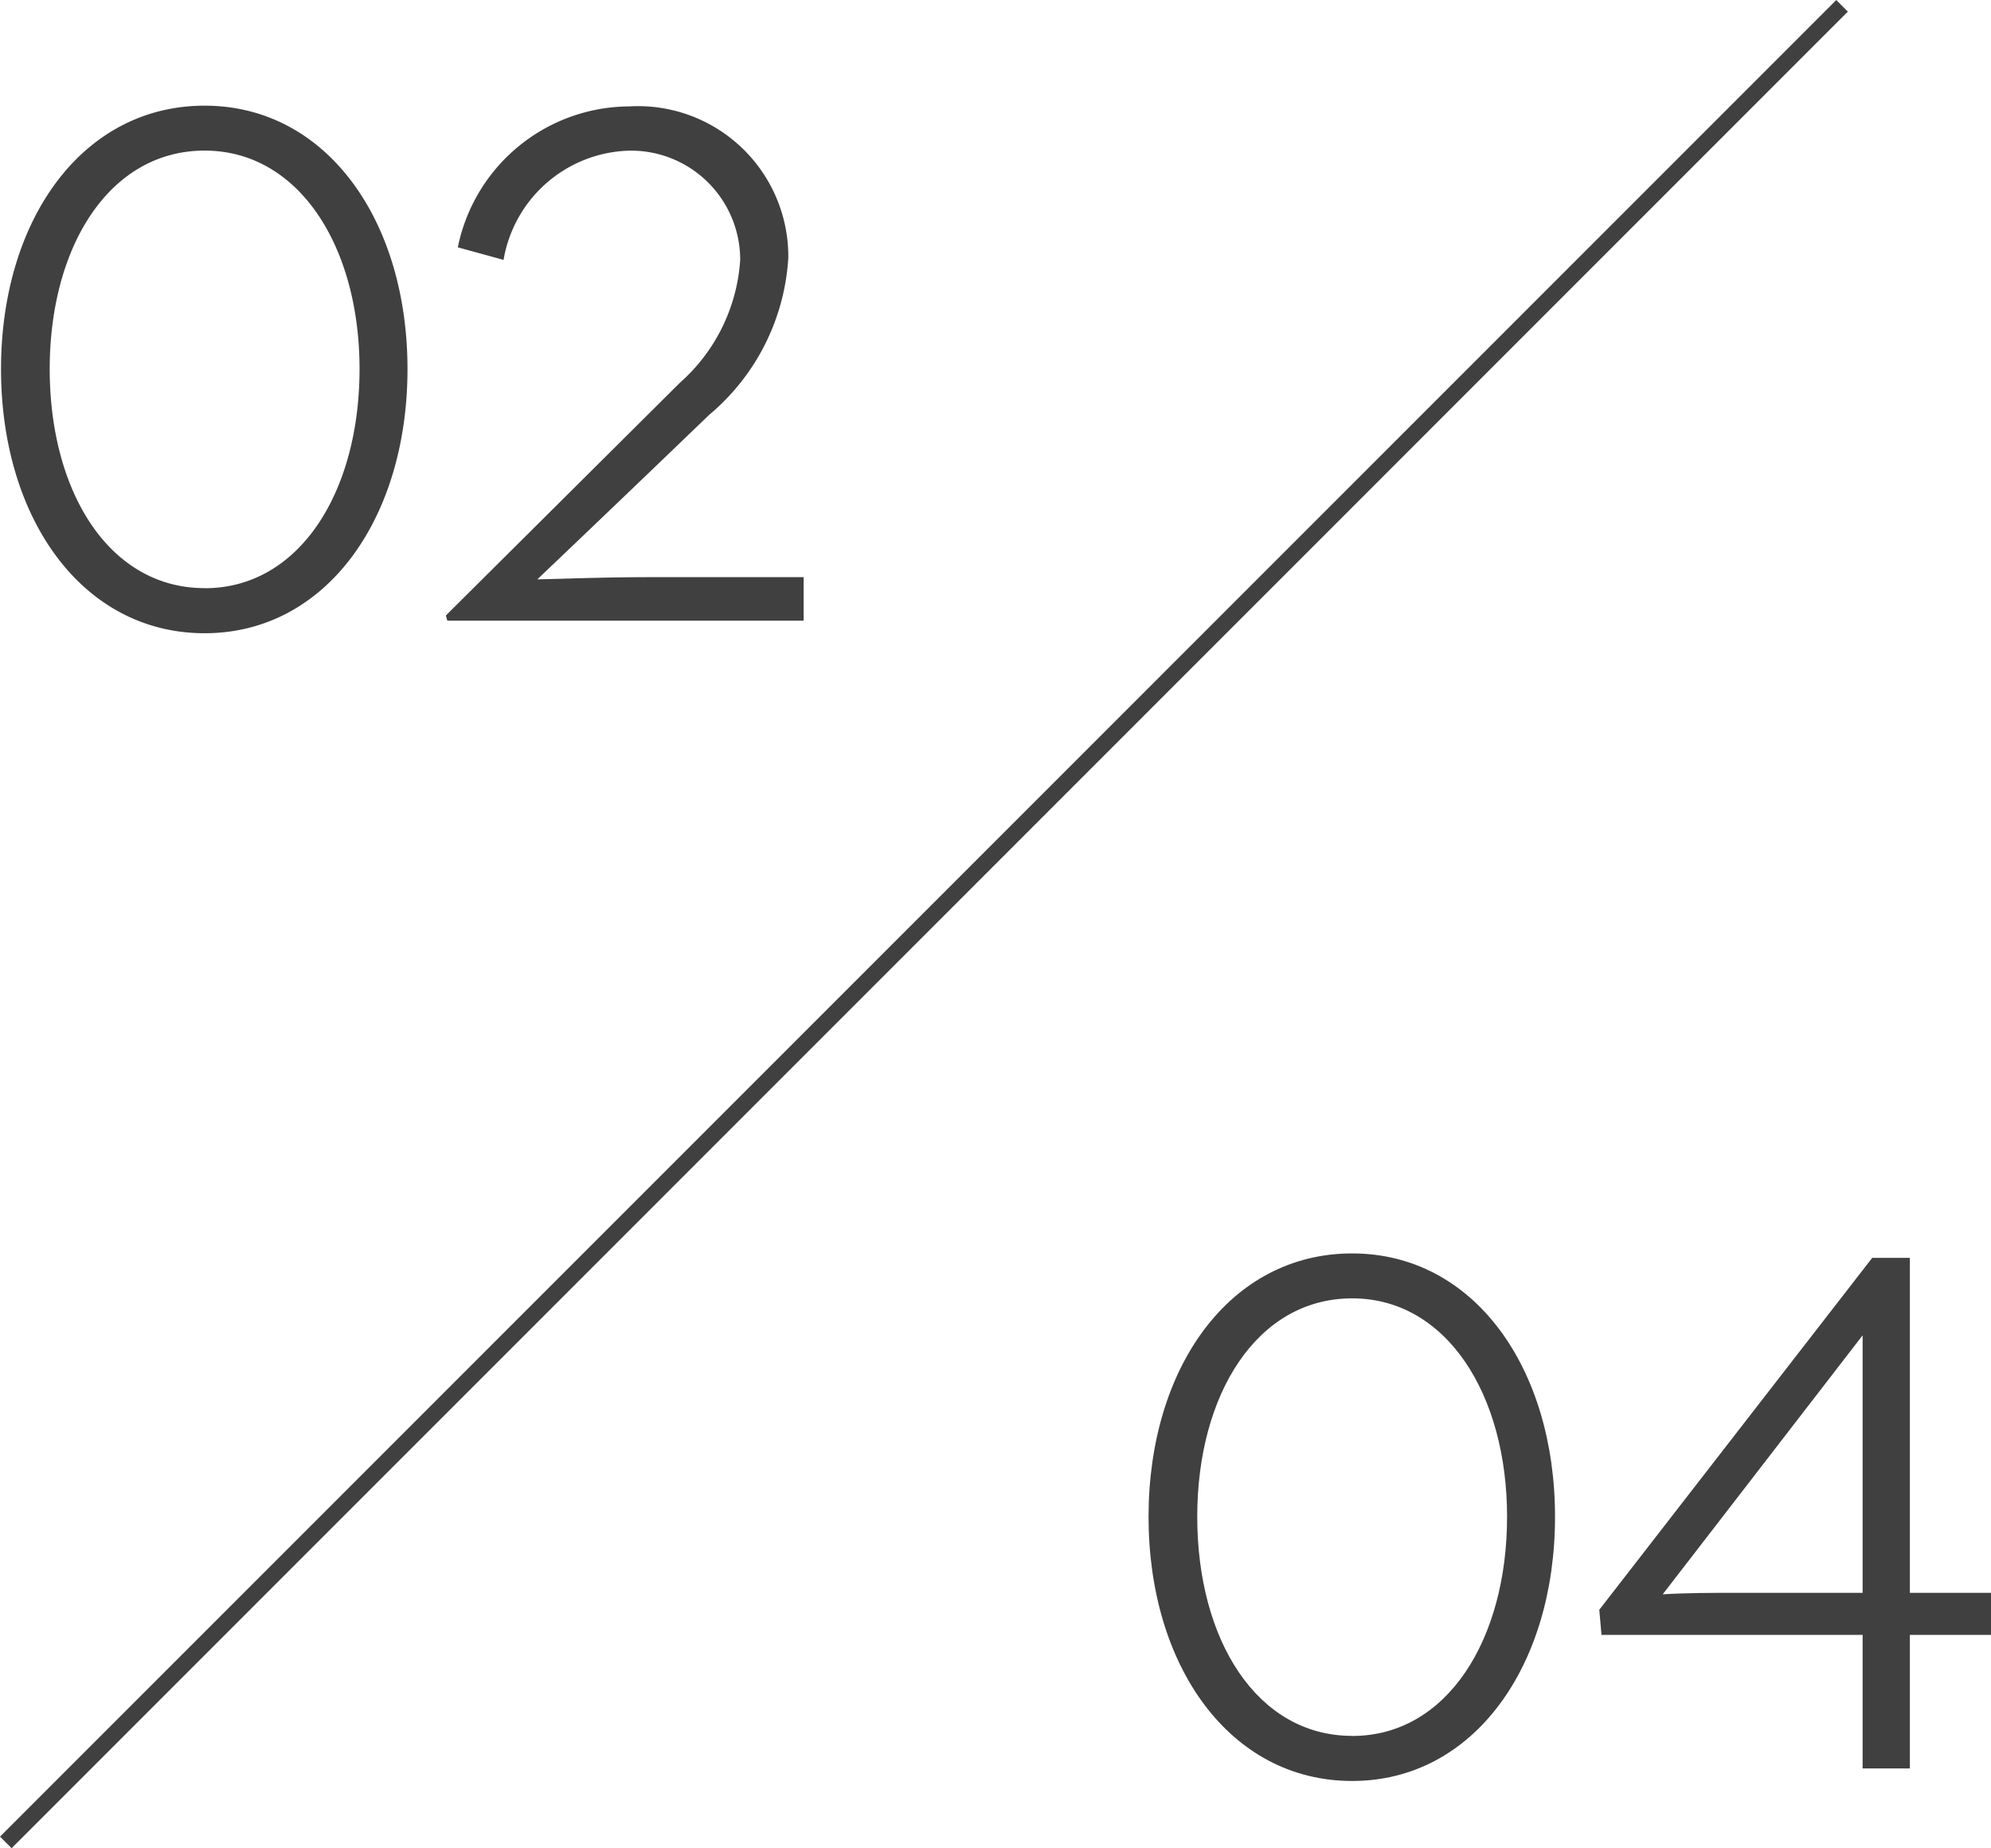
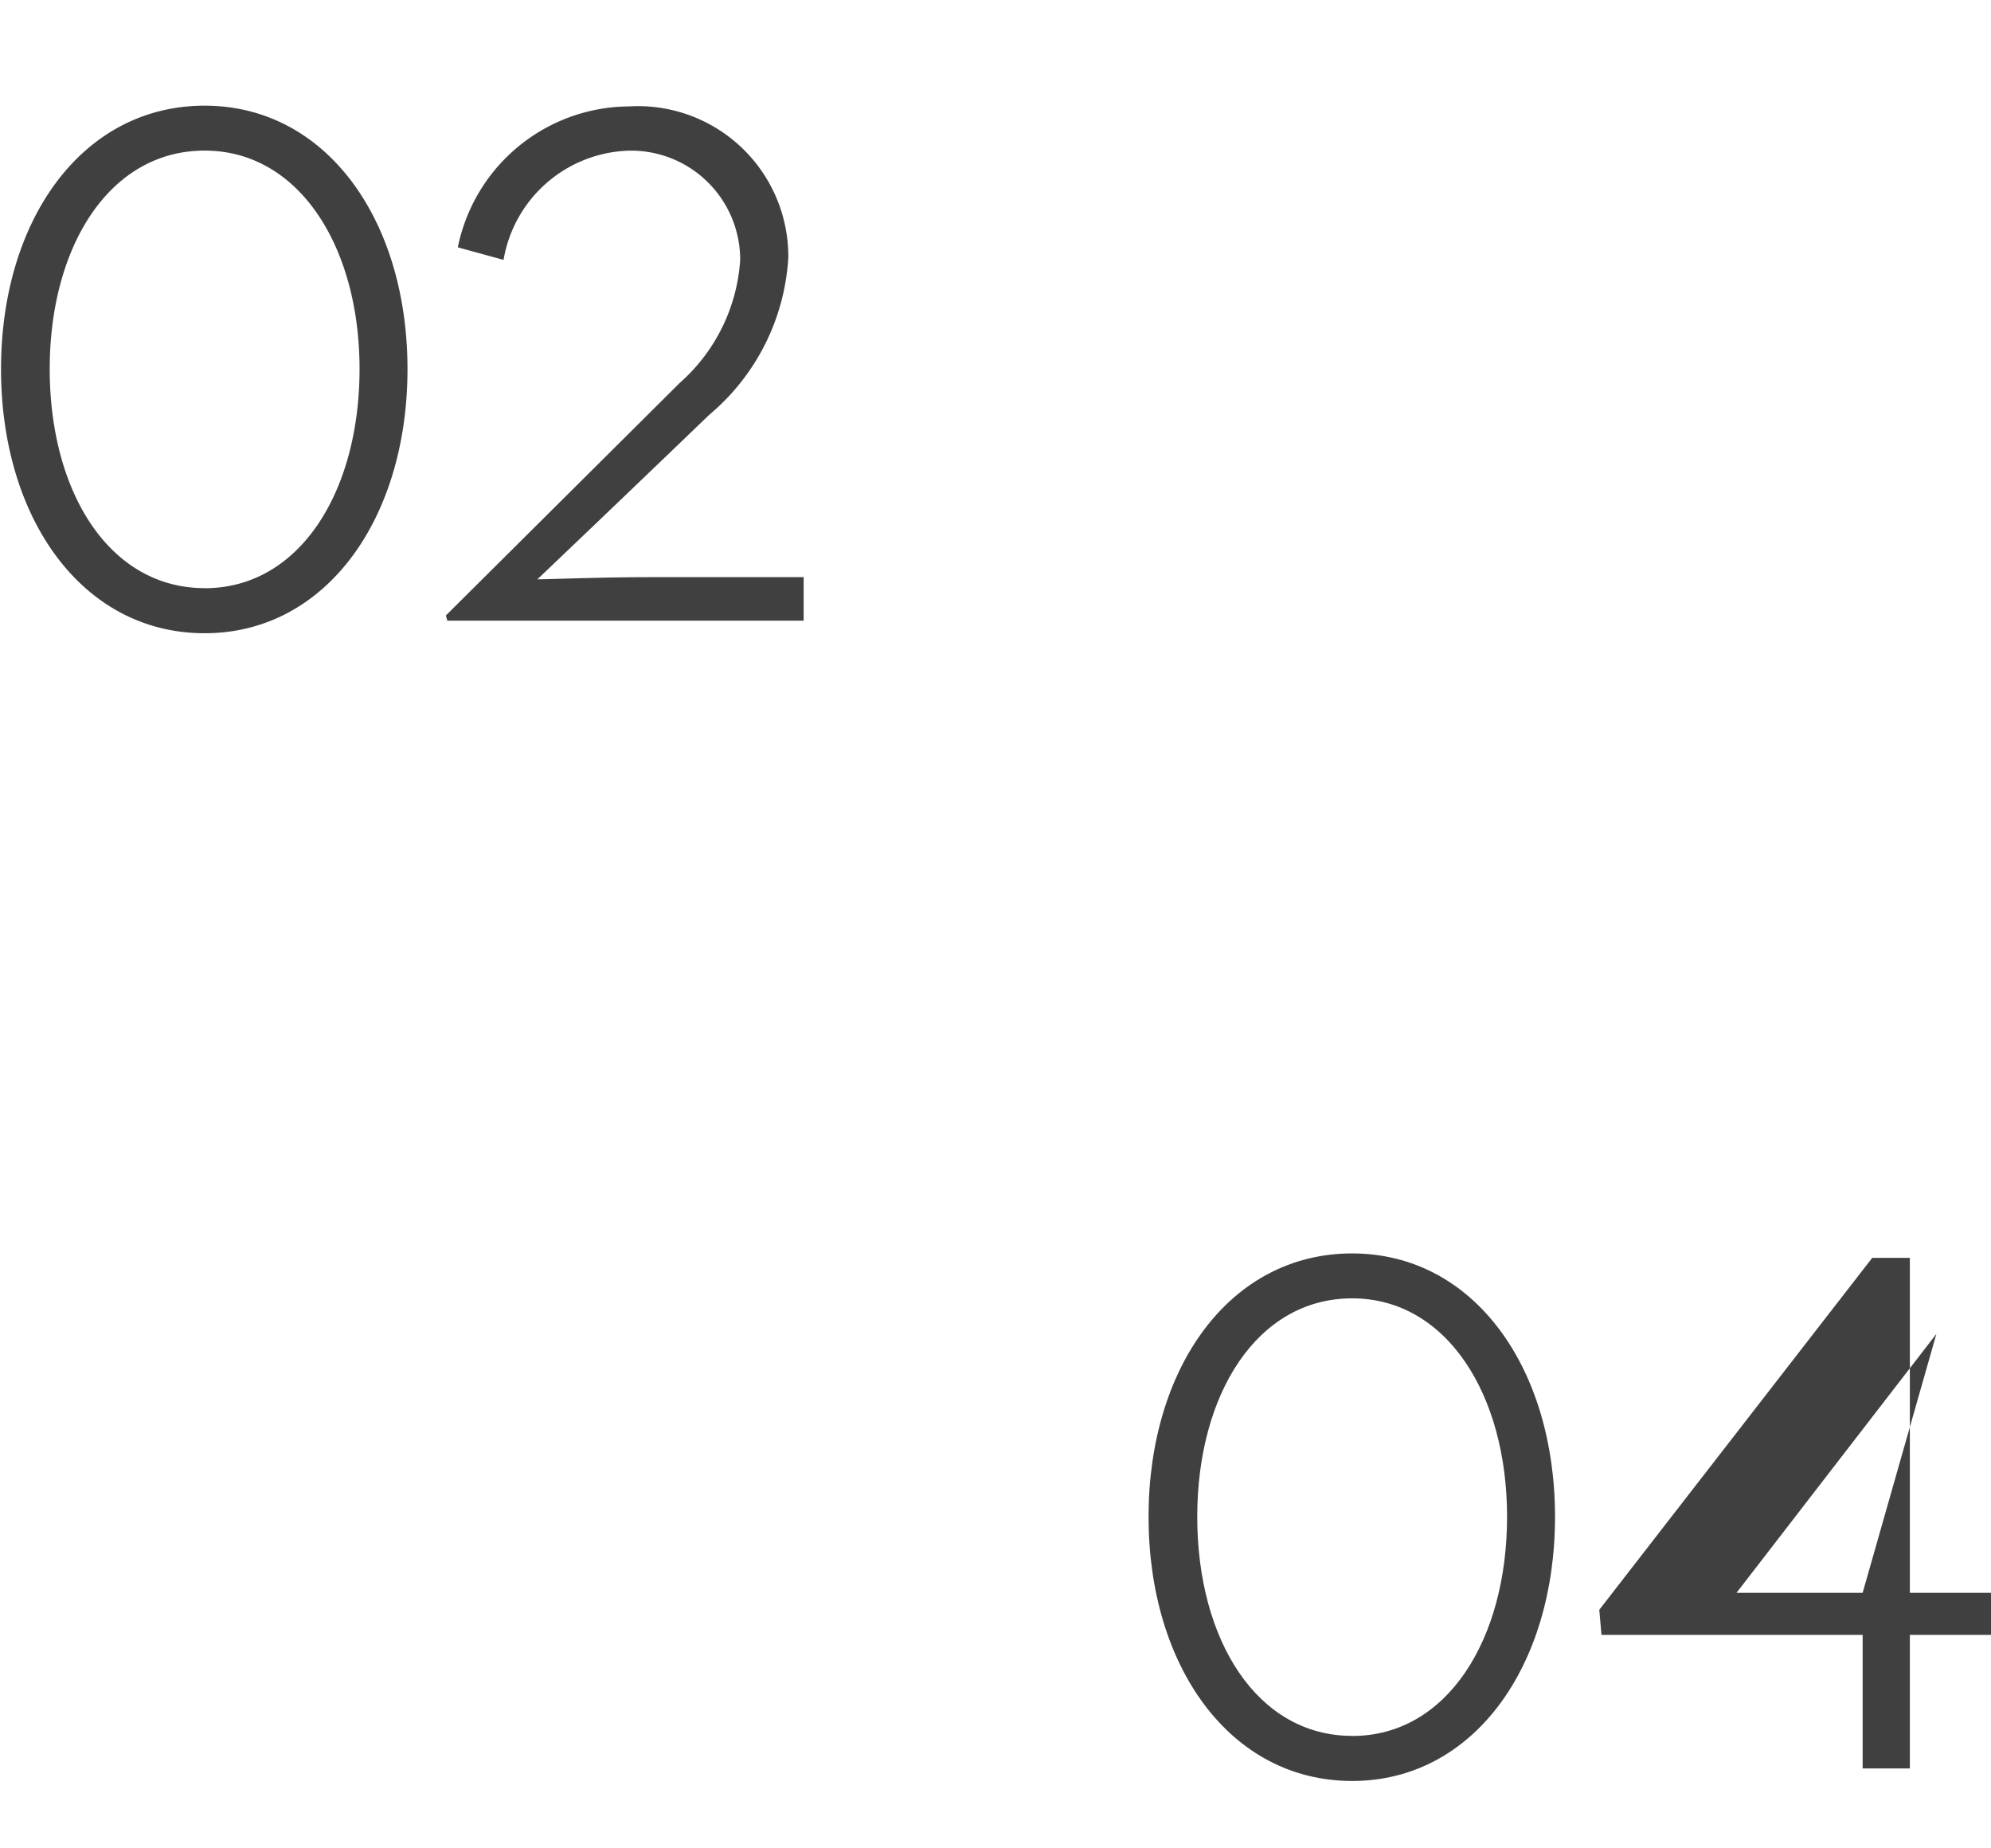
<svg xmlns="http://www.w3.org/2000/svg" width="48.581" height="45.088" viewBox="0 0 48.581 45.088">
  <g id="Raggruppa_145" data-name="Raggruppa 145" transform="translate(-2006.965 -1606.858)">
    <path id="Tracciato_177" data-name="Tracciato 177" d="M5.958.306c2.97,0,4.95-2.808,4.95-6.444s-1.98-6.426-4.95-6.426C2.97-12.564.99-9.774.99-6.138S2.97.306,5.958.306Zm0-1.1c-2.322,0-3.78-2.34-3.78-5.346,0-2.988,1.458-5.328,3.78-5.328,2.3,0,3.78,2.34,3.78,5.328S8.28-.792,5.958-.792ZM11.88,0h8.694V-1.062h-3.69c-1.17,0-2,.036-2.808.054,1.4-1.332,2.79-2.664,4.194-4.014A5.418,5.418,0,0,0,20.2-8.856a3.668,3.668,0,0,0-3.888-3.69,4.289,4.289,0,0,0-4.176,3.438l1.116.306a3.2,3.2,0,0,1,3.042-2.664A2.663,2.663,0,0,1,19.026-8.8,4.378,4.378,0,0,1,17.55-5.8L11.844-.126Z" transform="translate(2006 1622)" fill="#404040" />
-     <path id="Tracciato_32" data-name="Tracciato 32" d="M2051.912,1607l-44.805,44.805" fill="none" stroke="#404040" stroke-width="0.4" />
-     <path id="Tracciato_178" data-name="Tracciato 178" d="M5.958.306c2.97,0,4.95-2.808,4.95-6.444s-1.98-6.426-4.95-6.426C2.97-12.564.99-9.774.99-6.138S2.97.306,5.958.306Zm0-1.1c-2.322,0-3.78-2.34-3.78-5.346,0-2.988,1.458-5.328,3.78-5.328,2.3,0,3.78,2.34,3.78,5.328S8.28-.792,5.958-.792ZM18.414,0h1.152V-3.258h1.98V-4.284h-1.98v-8.172h-.918L11.988-3.87l.054.612h6.372Zm0-4.284H15.336c-.576,0-1.188,0-1.8.036l4.878-6.318Z" transform="translate(2034 1650)" fill="#404040" />
+     <path id="Tracciato_178" data-name="Tracciato 178" d="M5.958.306c2.97,0,4.95-2.808,4.95-6.444s-1.98-6.426-4.95-6.426C2.97-12.564.99-9.774.99-6.138S2.97.306,5.958.306Zm0-1.1c-2.322,0-3.78-2.34-3.78-5.346,0-2.988,1.458-5.328,3.78-5.328,2.3,0,3.78,2.34,3.78,5.328S8.28-.792,5.958-.792ZM18.414,0h1.152V-3.258h1.98V-4.284h-1.98v-8.172h-.918L11.988-3.87l.054.612h6.372Zm0-4.284H15.336l4.878-6.318Z" transform="translate(2034 1650)" fill="#404040" />
  </g>
</svg>